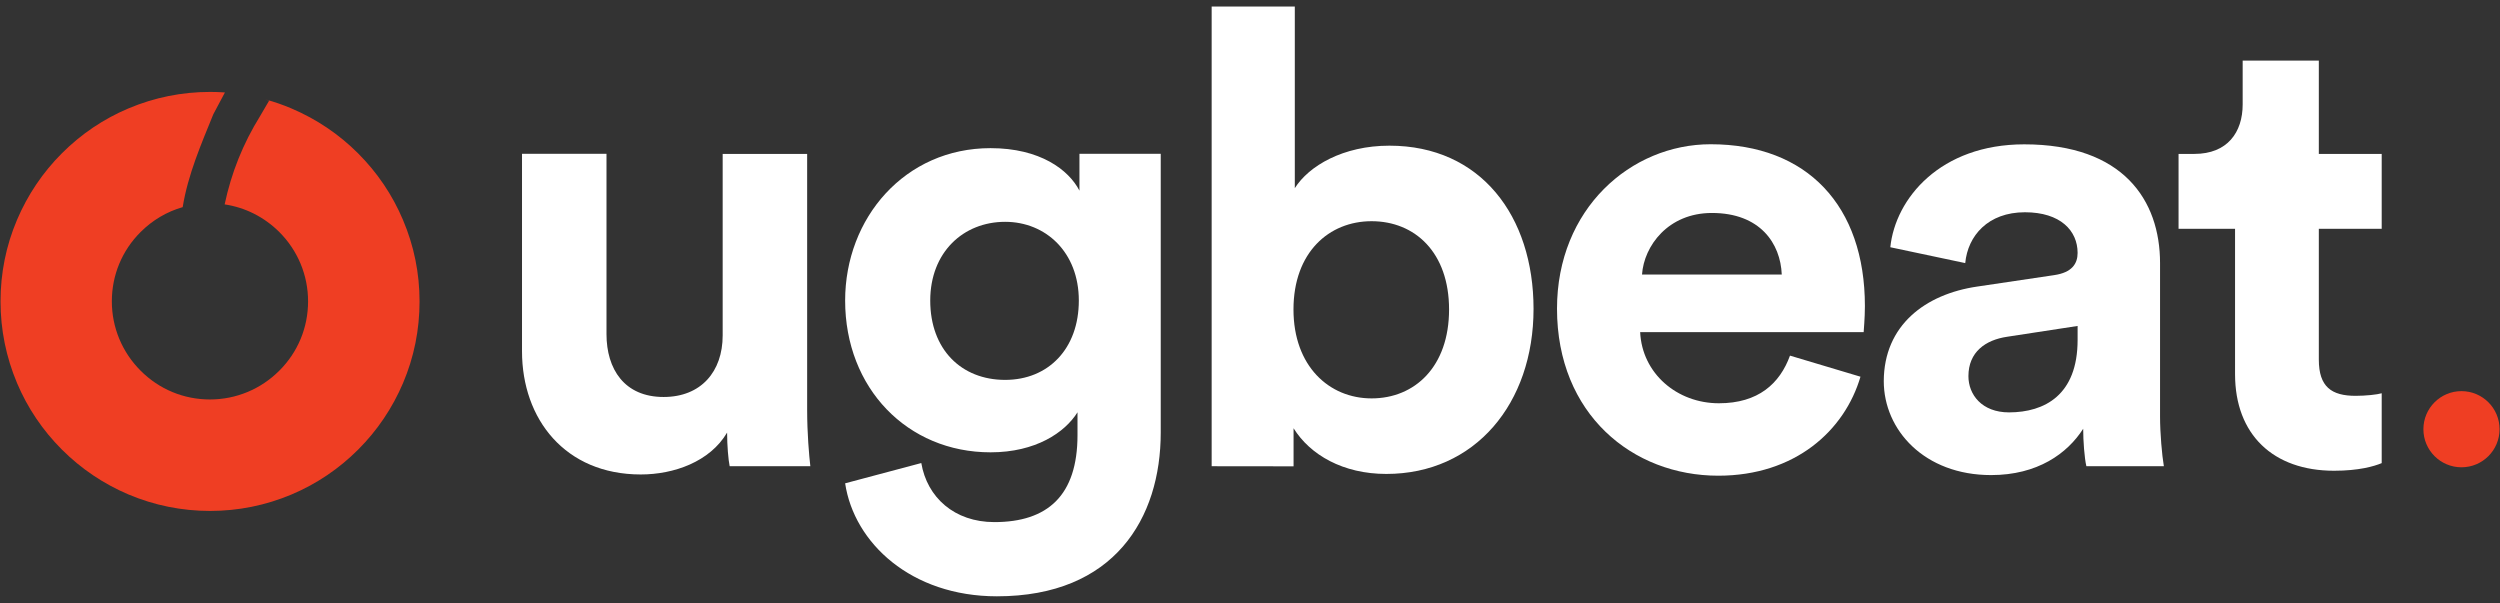
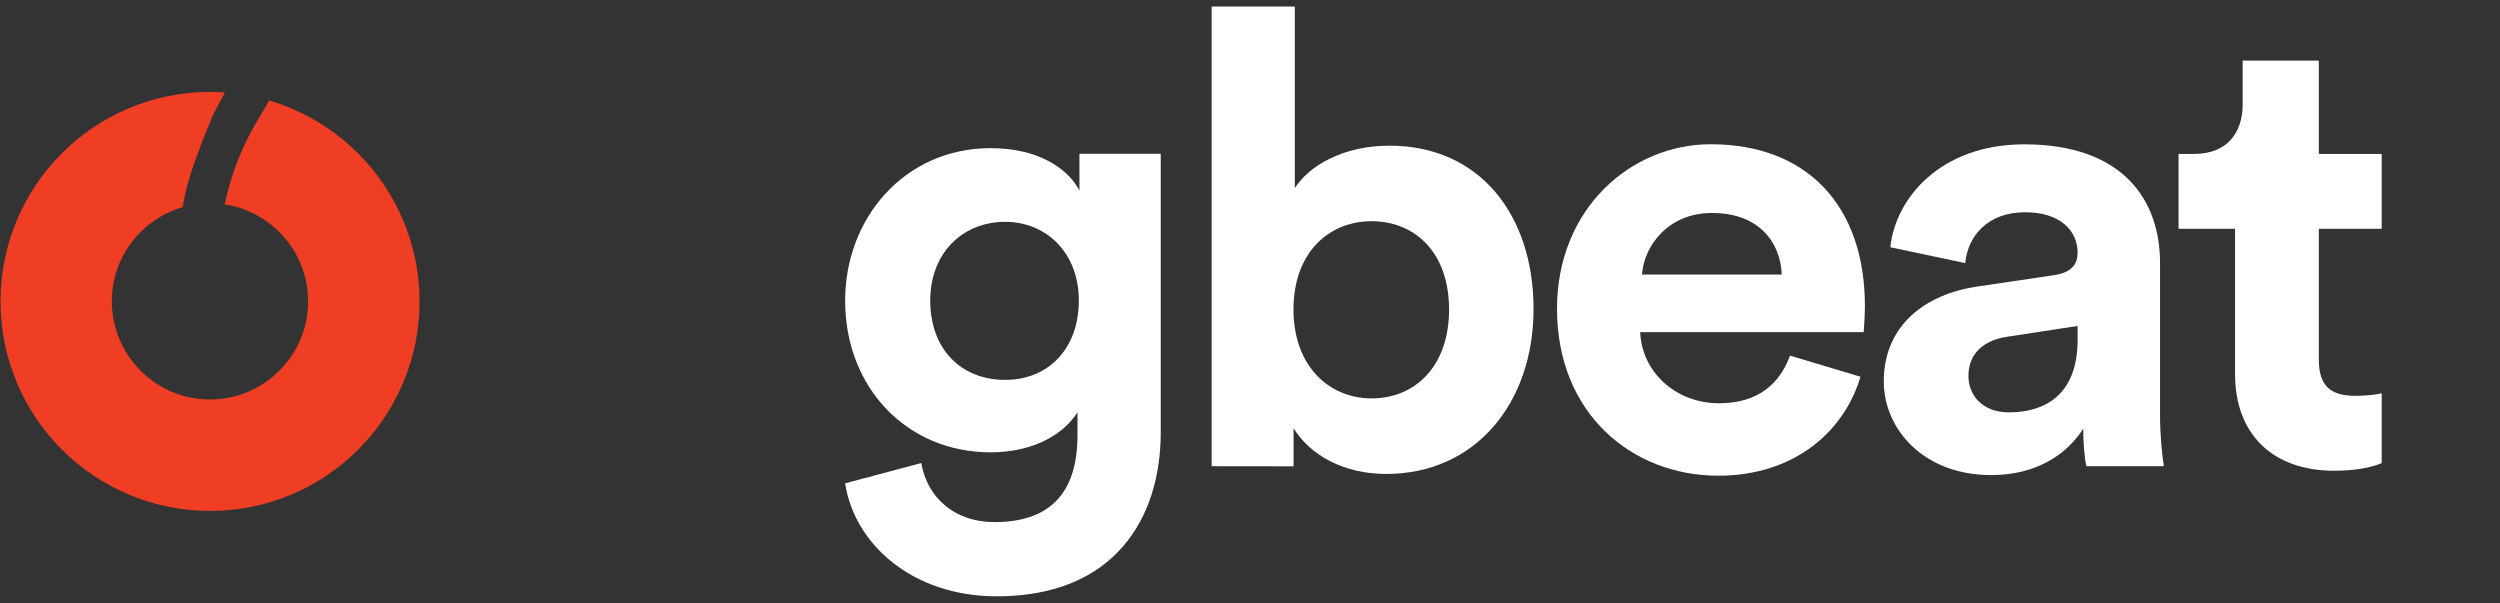
<svg xmlns="http://www.w3.org/2000/svg" version="1.1" id="Layer_1" x="0px" y="0px" viewBox="0 0 2823.2 681" style="enable-background:new 0 0 2823.2 681;" xml:space="preserve">
  <rect x="0" y="0" width="2823.2" height="681" fill="#333333" stroke="none" />
  <style type="text/css">
	.st0{fill:#FFFFFF;}
	.st1{fill:#EF3E23;}
</style>
-   <path class="st0" d="M821.1,488.5c-19.4,33-60.2,47.3-97.5,47.3c-85.3,0-134.1-62.4-134.1-139.1v-223h95.4v203.6  c0,39.4,20.1,71,64.5,71c42.3,0,66.7-28.7,66.7-69.5v-205h95.4v288.9c0,27.2,2.2,51.6,3.6,63.8H824  C822.5,519.4,821.1,502.9,821.1,488.5z" />
-   <path class="st0" d="M1040.4,522.9c6.5,38.7,37.3,66.7,82.5,66.7c60.2,0,93.9-30.1,93.9-98.2v-25.8c-14.3,22.9-47.3,45.2-98.2,45.2  c-93.9,0-164.2-72.4-164.2-171.4c0-93.2,67.4-172.1,164.2-172.1c55.9,0,88.2,24.4,100.4,48v-41.6h91.8v314.7  c0,96.8-52.3,185-185,185c-96.8,0-161.3-60.2-171.4-127.6L1040.4,522.9z M1218.3,339.4c0-54.5-37.3-88.9-83.2-88.9  c-47.3,0-84.6,34.4-84.6,88.9c0,55.2,35.1,89.6,84.6,89.6C1183.8,429,1218.3,393.9,1218.3,339.4z" />
+   <path class="st0" d="M1040.4,522.9c6.5,38.7,37.3,66.7,82.5,66.7c60.2,0,93.9-30.1,93.9-98.2v-25.8c-14.3,22.9-47.3,45.2-98.2,45.2  c-93.9,0-164.2-72.4-164.2-171.4c0-93.2,67.4-172.1,164.2-172.1c55.9,0,88.2,24.4,100.4,48v-41.6h91.8v314.7  c0,96.8-52.3,185-185,185c-96.8,0-161.3-60.2-171.4-127.6L1040.4,522.9M1218.3,339.4c0-54.5-37.3-88.9-83.2-88.9  c-47.3,0-84.6,34.4-84.6,88.9c0,55.2,35.1,89.6,84.6,89.6C1183.8,429,1218.3,393.9,1218.3,339.4z" />
  <path class="st0" d="M1368.3,526.5V7.4h93.9v205.1c15.8-25.1,54.5-48,106.8-48c103.2,0,162.8,79.6,162.8,184.3  c0,106.8-66,186.4-166.3,186.4c-48.8,0-86-21.5-104.7-51.6v43L1368.3,526.5L1368.3,526.5z M1548.9,249.8c-48,0-88.2,35.1-88.2,99.7  c0,63.8,40.1,100.4,88.2,100.4c48.8,0,87.5-35.8,87.5-100.4S1597.7,249.8,1548.9,249.8z" />
  <path class="st0" d="M2101,425.4c-17.9,60.9-73.8,111.8-160.6,111.8c-96.8,0-182.1-69.5-182.1-188.6c0-112.6,83.2-185.7,173.5-185.7  c109,0,174.2,69.5,174.2,182.8c0,13.6-1.4,28-1.4,29.4h-252.4c2.2,46.6,41.6,80.3,88.9,80.3c44.5,0,68.8-22.2,80.3-53.8L2101,425.4z   M2012.1,310c-1.4-35.1-24.4-69.5-78.9-69.5c-49.5,0-76.7,37.3-78.9,69.5H2012.1z" />
  <path class="st0" d="M2232.9,323.6l86.8-12.9c20.1-2.9,26.5-12.9,26.5-25.1c0-25.1-19.4-45.9-59.5-45.9c-41.6,0-64.5,26.5-67.4,57.4  l-84.6-17.9c5.7-55.2,56.6-116.2,151.2-116.2c111.8,0,153.4,63.1,153.4,134.1v173.5c0,18.6,2.2,43.7,4.3,55.9h-87.5  c-2.2-9.3-3.6-28.7-3.6-42.3c-17.9,28-51.6,52.3-104,52.3c-75.3,0-121.2-50.9-121.2-106.1C2127.5,367.4,2174.1,332.2,2232.9,323.6z   M2346.2,383.9v-15.8l-79.6,12.2c-24.4,3.6-43.7,17.2-43.7,44.5c0,20.8,15.1,40.9,45.9,40.9C2308.9,465.6,2346.2,446.2,2346.2,383.9  z" />
  <path class="st0" d="M2618.6,173.8h71v84.6h-71v147.7c0,30.8,14.3,40.9,41.6,40.9c11.5,0,24.4-1.4,29.4-2.9V523  c-8.6,3.6-25.8,8.6-53.8,8.6c-68.8,0-111.8-40.9-111.8-109V258.4h-63.8v-84.6h17.9c37.3,0,54.5-24.4,54.5-55.9V68.4h86L2618.6,173.8  L2618.6,173.8z" />
  <path class="st1" d="M455.1,248.4c-11.9-28.2-29-53.5-50.7-75.2s-47-38.7-75.2-50.7c-9.6-4.1-19.4-7.5-29.4-10.2  c1.4,0.4,2.7,0.9,4.1,1.4l-10.3,17.6c-19.1,30.8-32.4,63.9-39.9,99.5c23.3,3.5,44.7,14.3,61.7,31.2c20.9,20.9,32.5,48.8,32.5,78.3  c0,29.6-11.5,57.4-32.5,78.3c-20.9,20.9-48.8,32.5-78.3,32.5c-29.6,0-57.4-11.5-78.3-32.5c-20.9-20.9-32.5-48.8-32.5-78.3  c0-29.6,11.5-57.4,32.5-78.3c13.4-13.4,29.7-23,47.5-28.1c6-36.8,20.6-70.4,34.6-104.9l13.1-24.6c-5.6-0.4-11.2-0.6-16.8-0.6  c-31.9,0-62.9,6.3-92.1,18.6c-28.2,11.9-53.5,29-75.2,50.7s-38.7,47-50.7,75.2C6.8,277.5,0.6,308.5,0.6,340.4s6.3,62.9,18.6,92.1  c11.9,28.2,29,53.5,50.7,75.2s47,38.7,75.2,50.7c29.2,12.3,60.2,18.6,92.1,18.6s62.9-6.3,92.1-18.6c28.2-11.9,53.5-29,75.2-50.7  s38.7-47,50.7-75.2c12.4-29.2,18.6-60.2,18.6-92.1S467.5,277.6,455.1,248.4z" />
-   <circle class="st1" cx="2779.7" cy="484.7" r="43" />
</svg>